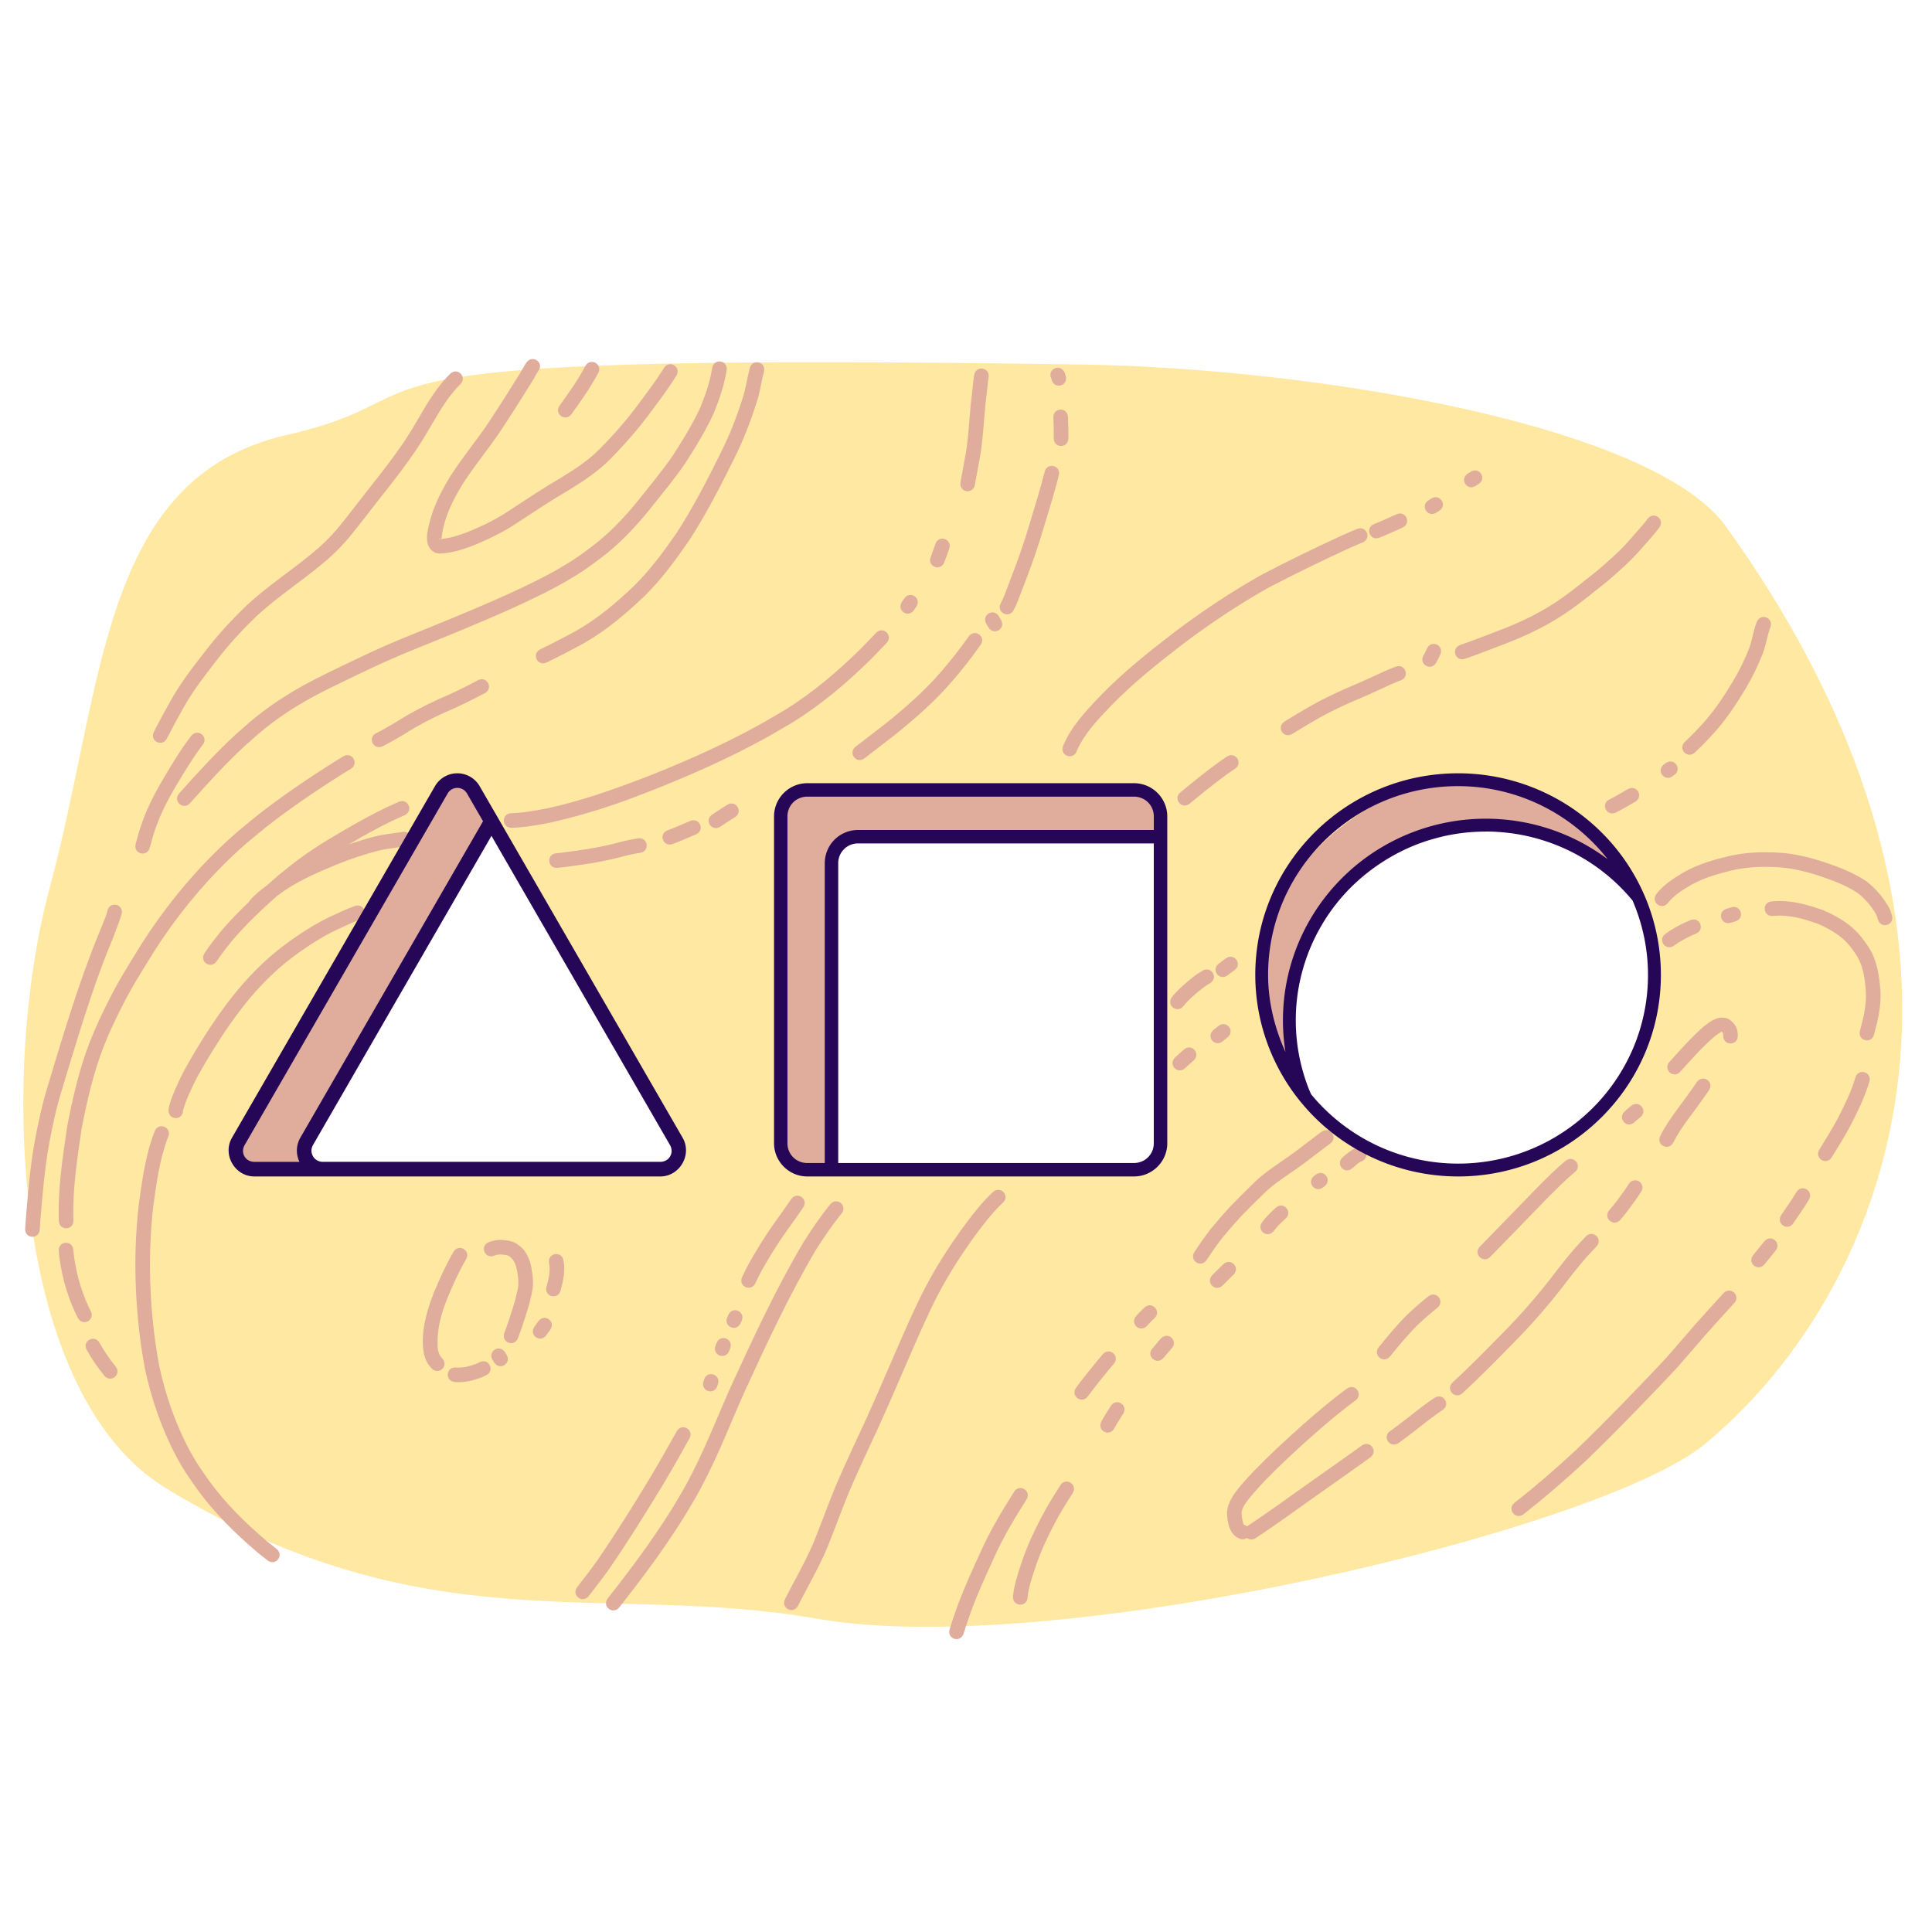
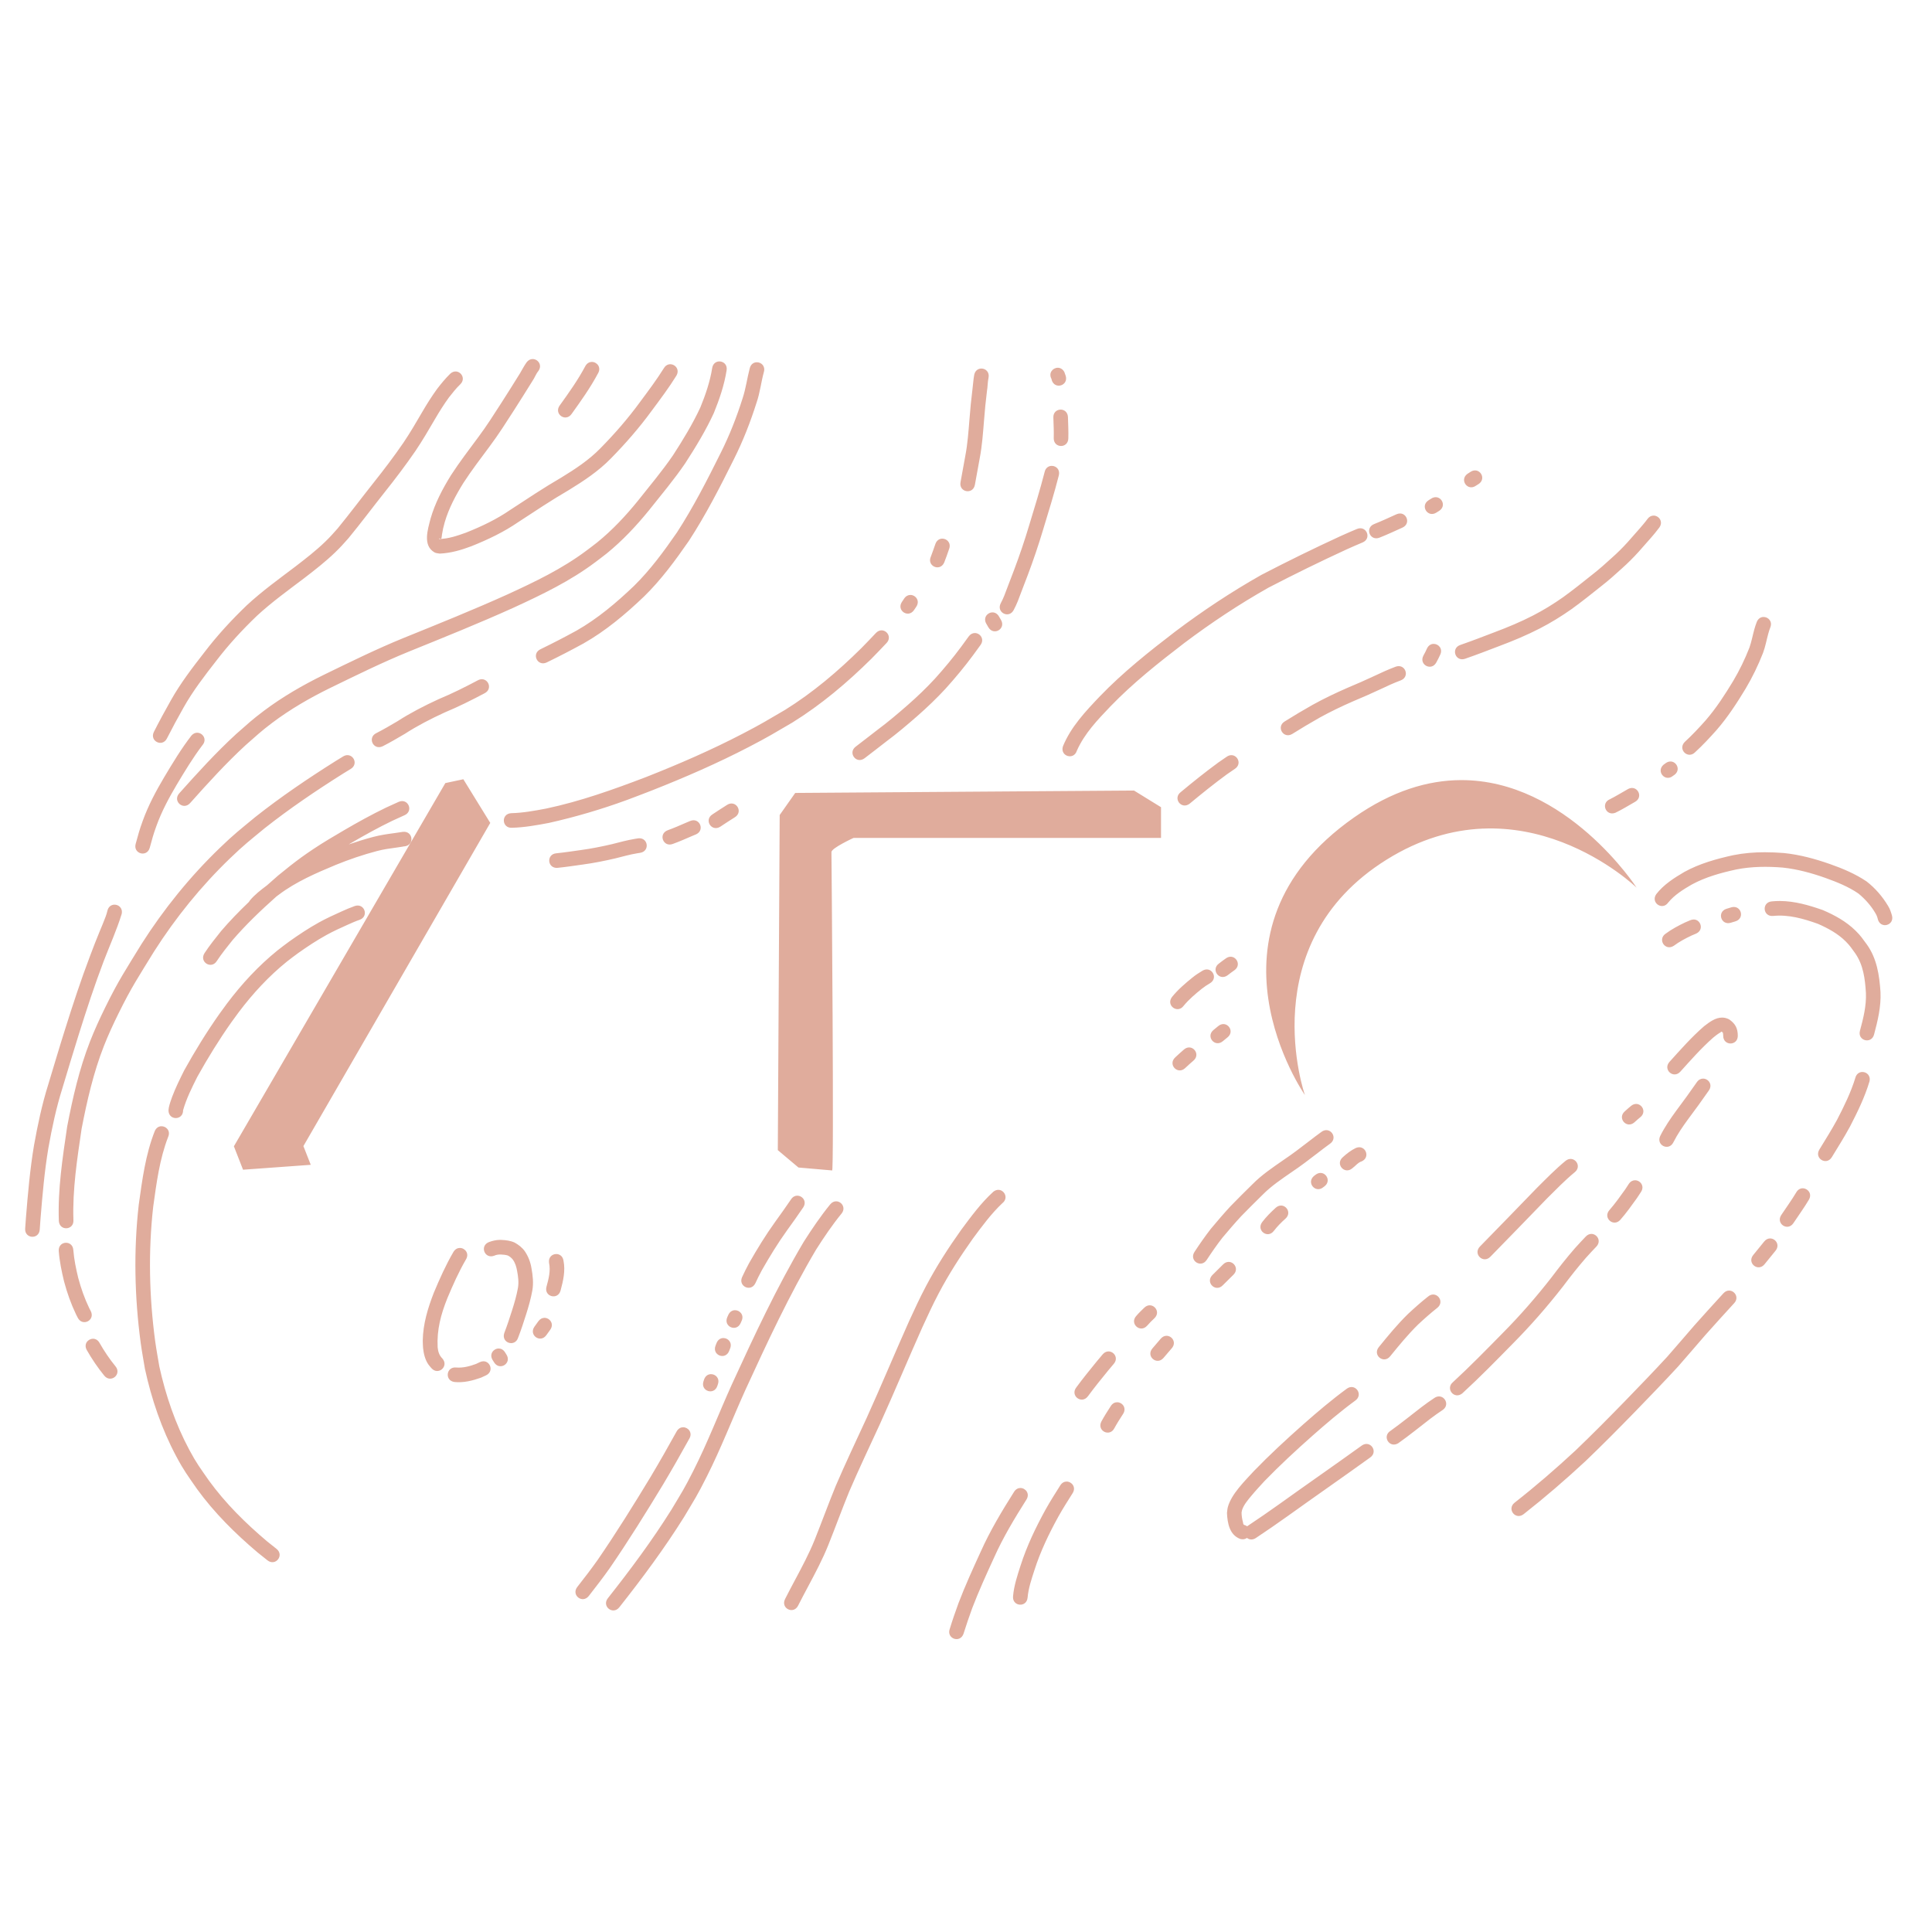
<svg xmlns="http://www.w3.org/2000/svg" width="1e3" height="1e3" version="1.1" viewBox="0 0 264.58 264.58" xml:space="preserve">
-   <path d="m112.31 49.604c-69.886 0.004-51.031 4.937-73.128 9.993-25.417 5.815-24.9 34.269-32.358 61.904-6.962 25.795-5.061 69.543 15.911 82.31 35.58 21.659 60.015 12.762 89.167 17.865 32.893 5.758 107.23-12.173 121.46-23.834 24.404-20.001 44.971-67.33 2.994-125.74-9.965-13.866-56.079-21.687-88.285-22.181-13.984-0.215-25.778-0.314-35.762-0.314zm-45.419 62.989 25.8 44.075-1.662 3.367-48.276 0.433-1.638-3.297zm136.06 0.288c4.667 0.025 10.293 1.257 16.35 5.133 16.152 10.337 0.646 33.15 0.646 33.15s-7.218 11.934-27.047 8.298c0 0-18.648-4.449-16.509-21.288 2.139-16.839 13.668-22.029 13.668-22.029s5.113-3.308 12.891-3.266zm-85.927 1.895h42.177v42.813l-3.014 3.013-42.124-0.86v-42.004z" fill="#ffe8a2" />
  <path d="m72.926 49.17c-0.286 0.005-0.583 0.142-0.819 0.462-0.34 0.48-0.607 1.005-0.907 1.51-0.822 1.338-1.669 2.661-2.511 3.987-1.039 1.613-2.064 3.237-3.216 4.772-1.264 1.71-2.562 3.397-3.717 5.185-1.15 1.86-2.177 3.802-2.786 5.914-0.367 1.459-1.141 3.712 0.553 4.658 0.208 0.116 0.464 0.104 0.697 0.156 1.502-0.066 2.951-0.484 4.351-1.018 2.233-0.894 4.407-1.923 6.395-3.292 2.303-1.504 4.59-3.035 6.972-4.415 2.027-1.244 4.019-2.564 5.689-4.275 2.031-2.064 3.936-4.249 5.643-6.591 1.162-1.564 2.335-3.125 3.363-4.783 0.711-1.222-1.017-2.228-1.728-1.006-0.993 1.591-2.122 3.092-3.24 4.597-1.653 2.267-3.495 4.383-5.463 6.38-1.558 1.594-3.421 2.816-5.31 3.974-2.398 1.389-4.701 2.931-7.02 4.445-1.877 1.296-3.933 2.266-6.044 3.109-1.184 0.424-2.408 0.849-3.678 0.876-0.159-0.214 0.25 0.095 0.309-0.112 0.046-0.163 0.041-0.336 0.069-0.503 0.145-0.871 0.152-0.812 0.382-1.707 0.564-1.911 1.503-3.669 2.549-5.354 1.128-1.739 2.392-3.382 3.624-5.048 1.178-1.57 2.227-3.23 3.289-4.879 0.85-1.337 1.704-2.673 2.534-4.022 0.307-0.429 0.477-0.964 0.814-1.372 0.603-0.819-0.06-1.661-0.792-1.648zm25.582 0.325c-0.438 0.005-0.872 0.285-0.975 0.896-0.297 1.874-0.912 3.668-1.628 5.418-1.065 2.285-2.38 4.444-3.75 6.556-1.487 2.169-3.183 4.184-4.817 6.241-1.672 2.059-3.499 4.009-5.564 5.681-0.467 0.378-0.955 0.729-1.433 1.093-3.331 2.506-7.093 4.302-10.863 6.032-4.684 2.115-9.454 4.031-14.217 5.96-3.724 1.52-7.336 3.3-10.951 5.059-2.86 1.403-5.634 3.007-8.184 4.923-1.623 1.219-2.236 1.811-3.78 3.164-2.77 2.542-5.3 5.326-7.801 8.127-0.942 1.055 0.55 2.387 1.492 1.332 2.447-2.741 4.92-5.467 7.628-7.956 1.462-1.284 2.081-1.878 3.615-3.034 2.462-1.854 5.142-3.403 7.905-4.758 3.574-1.74 7.146-3.501 10.827-5.004 4.791-1.941 9.588-3.868 14.3-5.997 3.904-1.793 7.796-3.662 11.244-6.261 0.508-0.389 1.027-0.764 1.524-1.167 2.16-1.753 4.073-3.795 5.824-5.952 1.674-2.107 3.412-4.171 4.929-6.396 1.437-2.218 2.817-4.485 3.924-6.889 0.767-1.888 1.429-3.822 1.748-5.843 0.131-0.785-0.435-1.232-0.998-1.226zm-17.47 0.067c-0.316 0.006-0.639 0.167-0.864 0.547-1.013 1.914-2.267 3.67-3.529 5.425-0.826 1.148 0.799 2.316 1.624 1.168 1.296-1.802 2.582-3.608 3.626-5.572 0.496-0.836-0.163-1.58-0.857-1.567zm22.607 0.048c-0.406 0.002-0.814 0.245-0.964 0.799-0.362 1.365-0.536 2.779-0.98 4.125-0.811 2.572-1.794 5.083-3.006 7.495-1.844 3.71-3.735 7.413-5.992 10.892-1.783 2.578-3.643 5.121-5.887 7.324-2.413 2.303-4.968 4.468-7.879 6.125-1.622 0.888-3.264 1.738-4.928 2.544-1.272 0.618-0.399 2.417 0.873 1.799 1.694-0.82 3.364-1.686 5.015-2.589 3.066-1.737 5.758-4.011 8.299-6.432 2.345-2.294 4.29-4.944 6.152-7.633 2.315-3.556 4.252-7.344 6.139-11.14 1.259-2.504 2.278-5.113 3.122-7.783 0.476-1.366 0.619-2.818 1.005-4.205 0.219-0.811-0.373-1.323-0.967-1.321zm41.215 0.753c-0.677 1.13e-4 -1.317 0.709-0.858 1.542 0.01 0.052 0.02 0.104 0.03 0.156 0.431 1.347 2.336 0.737 1.905-0.61-0.061-0.171-0.122-0.341-0.183-0.512-0.224-0.406-0.563-0.576-0.893-0.576zm-10.451 0.109c-0.438-0.006-0.879 0.263-0.997 0.871-0.12 0.662-0.152 1.332-0.241 1.998-0.173 1.353-0.3 2.711-0.405 4.072-0.137 1.673-0.252 3.351-0.568 5.002-0.216 1.201-0.429 2.404-0.655 3.603-0.276 1.387 1.686 1.777 1.962 0.39 0.229-1.211 0.443-2.425 0.662-3.639 0.329-1.715 0.451-3.457 0.593-5.194 0.104-1.33 0.227-2.659 0.396-3.982 0.109-0.619 0.088-1.257 0.221-1.872 0.151-0.781-0.404-1.243-0.966-1.251zm-71.986 0.399c-0.257-0.011-0.534 0.084-0.788 0.331-0.646 0.636-1.226 1.341-1.777 2.06-0.735 1.015-1.404 2.072-2.033 3.156-0.833 1.429-1.666 2.861-2.593 4.232-1.287 1.872-2.659 3.682-4.074 5.46-1.653 2.079-3.241 4.208-4.923 6.264-0.694 0.773-0.96 1.098-1.706 1.819-1.268 1.225-2.666 2.308-4.062 3.381-2.266 1.715-4.58 3.384-6.668 5.317-2.076 1.993-4.029 4.107-5.776 6.397-1.653 2.119-3.296 4.256-4.615 6.605-0.808 1.429-1.592 2.872-2.335 4.337-0.627 1.268 1.167 2.154 1.793 0.886 0.727-1.431 1.492-2.842 2.283-4.239 1.272-2.262 2.858-4.319 4.45-6.359 1.689-2.214 3.575-4.259 5.584-6.184 2.035-1.876 4.286-3.498 6.49-5.166 1.446-1.111 2.891-2.234 4.205-3.501 0.823-0.794 1.079-1.109 1.843-1.958 1.713-2.082 3.323-4.245 5.001-6.356 1.444-1.813 2.842-3.662 4.156-5.571 0.956-1.412 1.816-2.885 2.674-4.358 0.596-1.026 1.227-2.029 1.924-2.989 0.489-0.621 0.981-1.254 1.553-1.801 0.76-0.74 0.165-1.731-0.608-1.764zm82.811 5.223c-0.516 9e-3 -1.024 0.394-0.979 1.122h-5.2e-4c0.028 0.923 0.078 1.848 0.05 2.771-0.04 1.414 1.959 1.47 1.999 0.057 0.026-0.983-0.018-1.968-0.053-2.951-0.042-0.684-0.532-1.007-1.016-0.999zm-1.162 7.706c-0.437-0.016-0.885 0.242-1.016 0.847-0.627 2.437-1.37 4.844-2.104 7.251-0.624 2.092-1.323 4.16-2.095 6.202-0.459 1.159-0.877 2.334-1.333 3.494-0.139 0.348-0.3 0.686-0.475 1.017-0.654 1.254 1.119 2.179 1.773 0.925 0.205-0.396 0.4-0.796 0.564-1.212 0.458-1.169 0.881-2.351 1.343-3.518 0.787-2.083 1.5-4.191 2.137-6.325 0.75-2.459 1.51-4.918 2.145-7.409 0.169-0.777-0.375-1.252-0.937-1.272zm57.916 0.622c-0.187 0.003-0.389 0.06-0.594 0.19-0.144 0.092-0.288 0.184-0.432 0.276-1.143 0.833 0.035 2.449 1.178 1.616 0.108-0.067 0.216-0.135 0.324-0.202 0.99-0.626 0.427-1.893-0.475-1.881zm-5.384 3.666c-0.187 0.002-0.389 0.059-0.595 0.188-0.125 0.078-0.25 0.157-0.375 0.235-1.191 0.762-0.113 2.446 1.078 1.684 0.119-0.075 0.239-0.15 0.359-0.224 0.993-0.621 0.435-1.891-0.466-1.883zm-4.858 2.23c-0.158-0.003-0.33 0.031-0.512 0.113-1.012 0.456-2.016 0.929-3.048 1.337-1.316 0.518-0.583 2.379 0.733 1.861 1.062-0.419 2.096-0.905 3.137-1.375 1.108-0.499 0.657-1.917-0.31-1.936zm34.682 0.291c-0.286 0.007-0.582 0.145-0.816 0.467-0.32 0.444-0.682 0.854-1.037 1.271-0.553 0.638-1.11 1.274-1.675 1.901-0.679 0.753-1.399 1.464-2.157 2.138-0.871 0.8-1.757 1.584-2.69 2.312-1.314 1.047-2.625 2.1-3.988 3.084-1.315 0.929-2.687 1.77-4.119 2.509-1.715 0.885-3.495 1.623-5.302 2.301-1.543 0.591-3.086 1.186-4.648 1.728-1.341 0.449-0.706 2.345 0.635 1.897 1.589-0.55 3.158-1.155 4.728-1.757 1.876-0.702 3.721-1.475 5.503-2.391 1.515-0.78 2.965-1.672 4.357-2.653 1.395-1.005 2.736-2.083 4.081-3.154 0.97-0.757 1.892-1.572 2.798-2.404 0.804-0.715 1.566-1.473 2.288-2.271 0.575-0.637 1.14-1.282 1.702-1.931 0.395-0.458 0.787-0.918 1.144-1.407 0.597-0.822-0.071-1.661-0.803-1.642zm-40.149 1.734c-0.143 0.002-0.298 0.033-0.461 0.102-1.43 0.609-0.687 0.286-2.226 0.968-3.66 1.685-7.281 3.458-10.856 5.318-4.095 2.315-8.024 4.918-11.782 7.75-3.598 2.76-7.161 5.587-10.315 8.859-1.967 2.067-3.982 4.191-5.078 6.874-0.418 1.351 1.493 1.942 1.911 0.591 1.044-2.363 2.856-4.242 4.615-6.085 3.084-3.196 6.568-5.954 10.084-8.651 3.684-2.772 7.533-5.329 11.549-7.595 3.527-1.832 7.098-3.581 10.708-5.243 1.503-0.665 0.779-0.352 2.173-0.945 1.139-0.484 0.682-1.954-0.322-1.942zm-57.25 1.422c-0.376 0.008-0.752 0.226-0.929 0.726-0.204 0.576-0.397 1.156-0.618 1.726-0.595 1.283 1.22 2.124 1.815 0.841 0.255-0.623 0.463-1.265 0.688-1.899 0.295-0.833-0.33-1.406-0.957-1.394zm-4.364 7.71c-0.301 0.004-0.612 0.151-0.846 0.499-0.099 0.148-0.198 0.296-0.297 0.444-0.797 1.168 0.855 2.295 1.652 1.127 0.102-0.152 0.204-0.304 0.306-0.456 0.554-0.826-0.103-1.622-0.815-1.613zm11.261 2.389c-0.694-0.006-1.345 0.743-0.842 1.575 0.169 0.294 0.079 0.138 0.272 0.468 0.715 1.22 2.44 0.208 1.725-1.012-0.192-0.328-0.097-0.164-0.286-0.491-0.229-0.378-0.554-0.537-0.869-0.539zm105.6 0.627c-0.376-0.003-0.758 0.204-0.949 0.699-0.127 0.333-0.24 0.671-0.334 1.015-0.229 0.828-0.38 1.677-0.667 2.488-0.616 1.579-1.358 3.107-2.222 4.565-1.135 1.878-2.329 3.724-3.769 5.388-0.916 1.031-1.86 2.037-2.876 2.972-0.982 1.018 0.457 2.407 1.439 1.389 1.037-0.951 1.996-1.981 2.931-3.031 1.523-1.754 2.788-3.7 3.986-5.683 0.924-1.555 1.712-3.188 2.373-4.871 0.328-0.869 0.481-1.788 0.731-2.68 0.081-0.28 0.164-0.559 0.272-0.829 0.319-0.824-0.29-1.415-0.916-1.421zm-120.79 1.831c-0.258-0.003-0.532 0.102-0.777 0.357-0.668 0.695-1.318 1.406-2.002 2.084-3.193 3.161-6.639 6.088-10.462 8.463-2.491 1.455-3.157 1.883-5.752 3.234-4.306 2.242-8.762 4.179-13.277 5.957-4.463 1.704-8.974 3.317-13.658 4.311-1.59 0.3-3.189 0.597-4.812 0.635-1.411 0.089-1.286 2.085 0.126 1.996 1.705-0.042 3.385-0.351 5.056-0.665 3.615-0.81 7.184-1.862 10.664-3.134 1.118-0.409 2.225-0.849 3.337-1.273 4.577-1.802 9.093-3.766 13.459-6.037 2.648-1.378 3.323-1.811 5.865-3.295 3.956-2.451 7.525-5.471 10.829-8.738 0.707-0.699 1.379-1.433 2.069-2.15 0.735-0.764 0.108-1.735-0.665-1.743zm12.744 0.371c-0.286 0.005-0.583 0.142-0.819 0.463-0.661 0.899-0.329 0.443-0.996 1.368-1.134 1.536-2.355 3.004-3.634 4.421-1.171 1.271-2.421 2.464-3.72 3.604-1.347 1.177-2.71 2.336-4.148 3.403-0.988 0.756-1.961 1.53-2.954 2.28-1.147 0.827 0.024 2.45 1.171 1.622 1.009-0.759 1.996-1.546 2.998-2.314 1.472-1.093 2.869-2.28 4.249-3.486 1.354-1.186 2.652-2.432 3.873-3.754 1.329-1.47 2.594-2.995 3.773-4.589 0.677-0.94 0.344-0.482 0.998-1.373 0.602-0.819-0.06-1.661-0.792-1.647zm62.857 1.483c-0.345 4.11e-4 -0.698 0.183-0.911 0.62-0.142 0.337-0.32 0.658-0.493 0.98-0.667 1.247 1.097 2.191 1.764 0.944 0.184-0.344 0.374-0.686 0.527-1.046 0.407-0.834-0.227-1.498-0.886-1.498zm-4.809 3.049c-0.128 0.002-0.265 0.028-0.41 0.082-0.972 0.365-1.918 0.788-2.854 1.238-1.242 0.577-2.49 1.139-3.756 1.66-1.619 0.708-3.216 1.47-4.763 2.326-1.286 0.727-2.556 1.48-3.808 2.267-1.211 0.73-0.179 2.443 1.032 1.714 1.236-0.776 2.49-1.521 3.76-2.239 1.487-0.823 3.023-1.554 4.58-2.235 1.28-0.527 2.542-1.096 3.798-1.679 0.89-0.425 1.786-0.835 2.71-1.179 1.18-0.441 0.754-1.974-0.289-1.955zm-125.53 1.793c-0.173-0.002-0.361 0.042-0.556 0.146-1.761 0.935-3.541 1.825-5.384 2.59-1.94 0.894-3.835 1.862-5.632 3.021-0.95 0.556-1.897 1.119-2.879 1.617-1.278 0.605-0.423 2.413 0.855 1.808 1.036-0.521 2.033-1.115 3.033-1.7 1.742-1.125 3.578-2.064 5.46-2.93 1.877-0.779 3.69-1.688 5.484-2.639 1.054-0.559 0.552-1.904-0.381-1.913zm-39.019 7.325c-0.258 8e-3 -0.527 0.124-0.762 0.388-1.399 1.808-2.58 3.779-3.753 5.739-1.116 1.882-2.143 3.817-2.894 5.876-0.508 1.393-0.601 1.823-0.99 3.215-0.379 1.362 1.548 1.899 1.927 0.537 0.367-1.321 0.444-1.692 0.923-3.016 0.709-1.958 1.691-3.795 2.75-5.584 1.11-1.854 2.229-3.715 3.534-5.439 0.704-0.794 0.038-1.738-0.735-1.715zm20.555 3.071c-0.173 9e-3 -0.357 0.065-0.546 0.18-0.348 0.213-0.695 0.426-1.042 0.639-3.771 2.375-7.466 4.874-10.965 7.64-2.112 1.746-2.898 2.332-4.914 4.278-4.07 3.929-7.641 8.345-10.679 13.116-2.155 3.522-3.155 4.978-4.99 8.72-0.746 1.521-1.455 3.064-2.072 4.642-1.466 3.752-2.371 7.71-3.128 11.654-0.629 4.272-1.297 8.6-1.139 12.93 0.094 1.411 2.09 1.278 1.996-0.133-0.139-4.188 0.512-8.373 1.122-12.505 0.74-3.83 1.62-7.676 3.048-11.319 0.594-1.514 1.279-2.993 1.998-4.452 1.803-3.66 2.756-5.043 4.87-8.492 2.957-4.642 6.435-8.938 10.399-12.757 1.952-1.881 2.719-2.451 4.763-4.139 3.433-2.71 7.058-5.16 10.756-7.489 0.34-0.208 0.681-0.417 1.021-0.625 1.018-0.623 0.433-1.935-0.499-1.886zm121.1 2e-3c-0.201-4e-4 -0.419 0.064-0.637 0.214-0.389 0.268-0.779 0.535-1.168 0.803-1.753 1.287-3.451 2.643-5.122 4.036-1.134 0.845 0.061 2.448 1.195 1.603 1.67-1.385 3.359-2.744 5.109-4.027 0.372-0.255 0.745-0.511 1.117-0.766 0.947-0.65 0.378-1.861-0.495-1.863zm60.119 0.866c-0.201 3e-3 -0.418 0.07-0.634 0.223-0.1 0.073-0.2 0.145-0.3 0.218-1.07 0.925 0.238 2.438 1.308 1.513 0.049-0.033 0.099-0.066 0.148-0.099 0.938-0.664 0.351-1.866-0.521-1.855zm-165.3 2.433-2.466 0.525-28.957 49.742 1.253 3.206 9.274-0.671-1.007-2.564 25.589-44.258zm136.57 0.118c-4.444 0.025-9.352 1.444-14.587 5.112-22.339 15.647-6.734 38.019-6.734 38.019s-7.278-20.699 11.162-32.222c18.44-11.524 34.264 3.821 34.264 3.821s-9.585-14.81-24.104-14.73zm23.457 1.076c-0.173 3e-3 -0.359 0.052-0.551 0.161-0.814 0.461-1.611 0.951-2.445 1.376-1.314 0.524-0.573 2.382 0.741 1.858 0.926-0.442 1.797-0.989 2.689-1.493 1.039-0.587 0.5-1.918-0.434-1.902zm-68.181 0.353-46.396 0.328-2.128 3.023-0.257 45.894 2.829 2.381 4.601 0.399c0.297 1.109-0.074-43.058-0.085-43.599-0.011-0.542 3.03-1.939 3.03-1.939h42.105v-4.205zm-100.25 1.442c-0.143 4e-3 -0.298 0.038-0.459 0.109-0.588 0.26-1.175 0.525-1.756 0.8-1.949 0.944-3.845 1.991-5.715 3.083-1.431 0.837-2.859 1.677-4.238 2.598-1.196 0.799-2.025 1.403-3.16 2.29-0.554 0.433-1.095 0.882-1.642 1.323-0.507 0.441-1.011 0.887-1.514 1.334-0.838 0.632-1.683 1.272-2.353 2.084-0.05 0.064-0.092 0.129-0.126 0.194-1.329 1.27-2.612 2.589-3.807 3.986-0.794 0.989-1.589 1.983-2.285 3.045-0.74 1.205 0.965 2.252 1.705 1.046 0.655-0.988 1.397-1.916 2.139-2.839 1.842-2.143 3.893-4.095 6.002-5.975 0.115-0.086 0.231-0.173 0.345-0.259 2.36-1.777 5.093-2.953 7.803-4.082 1.836-0.747 3.714-1.387 5.63-1.893 0.896-0.238 1.815-0.364 2.733-0.484 0.267-0.037 0.533-0.074 0.798-0.121 0.217-0.039 0.122-0.037 0.23-0.036 1.408-0.136 1.215-2.127-0.193-1.991-0.367 0.043-0.727 0.123-1.095 0.165-1.003 0.131-2.006 0.274-2.986 0.534-1.129 0.299-2.244 0.643-3.347 1.025 0.123-0.072 0.245-0.144 0.367-0.215 1.825-1.065 3.674-2.089 5.576-3.009 0.56-0.265 1.126-0.521 1.693-0.772 1.132-0.5 0.655-1.963-0.349-1.938zm45.126 0.331c-0.187 1e-3 -0.389 0.057-0.595 0.185-0.677 0.421-1.341 0.861-2.007 1.301-1.2 0.749-0.141 2.446 1.059 1.697 0.665-0.437 1.327-0.879 2.003-1.299 0.995-0.618 0.441-1.889-0.46-1.884zm-5.201 2.296c-0.143 7.5e-4 -0.298 0.032-0.461 0.1-0.183 0.077-0.366 0.153-0.549 0.23-0.84 0.367-1.679 0.733-2.541 1.045-1.317 0.514-0.59 2.377 0.727 1.863 0.886-0.322 1.751-0.698 2.614-1.075 0.174-0.073 0.348-0.145 0.521-0.218 1.141-0.478 0.693-1.95-0.311-1.945zm-7.438 2.466c-0.061 1e-3 -0.124 7e-3 -0.189 0.018-0.132 0.021-0.264 0.043-0.396 0.064-1.062 0.175-2.097 0.46-3.139 0.725-1.401 0.324-2.811 0.612-4.237 0.803-1.129 0.159-2.256 0.332-3.39 0.447-1.409 0.127-1.229 2.118 0.179 1.992 1.167-0.117 2.327-0.295 3.489-0.458 1.484-0.199 2.951-0.498 4.41-0.835 1.001-0.247 1.991-0.536 3.01-0.7 0.131-0.021 0.262-0.042 0.393-0.063 1.331-0.215 1.104-2.018-0.129-1.992zm154.15 1.914c-1.451 1e-3 -2.9 0.116-4.33 0.404-2.31 0.506-4.612 1.149-6.695 2.296-1.412 0.828-2.825 1.728-3.842 3.039-0.81 1.159 0.829 2.305 1.639 1.146 0.868-1.054 2.046-1.779 3.212-2.457 1.904-1.035 4.007-1.613 6.112-2.07 2.098-0.416 4.235-0.427 6.358-0.257 1.998 0.213 3.936 0.743 5.825 1.41 1.585 0.572 3.142 1.186 4.536 2.142 0.926 0.759 1.735 1.671 2.337 2.708 0.162 0.26 0.261 0.529 0.327 0.825 0.368 1.365 2.299 0.845 1.931-0.521-0.135-0.465-0.274-0.909-0.536-1.321-0.767-1.282-1.754-2.426-2.936-3.345-1.545-1.039-3.24-1.755-4.994-2.373-2.053-0.722-4.16-1.294-6.332-1.518-0.869-0.068-1.741-0.108-2.611-0.107zm2.075 6.676c-0.372-2e-3 -0.747 0.015-1.123 0.054-1.409 0.124-1.234 2.116 0.175 1.993 2.12-0.218 4.168 0.375 6.141 1.08 1.389 0.609 2.753 1.346 3.831 2.433 0.572 0.577 0.778 0.912 1.252 1.564 1.146 1.627 1.373 3.543 1.494 5.474 0.072 1.772-0.36 3.478-0.818 5.172-0.366 1.366 1.565 1.884 1.932 0.518 0.508-1.907 0.975-3.827 0.882-5.82-0.154-2.314-0.492-4.592-1.878-6.528-0.596-0.806-0.815-1.165-1.542-1.88-1.273-1.253-2.856-2.122-4.486-2.818-1.895-0.667-3.85-1.231-5.861-1.241zm-228.12 0.503c-0.406 0.018-0.804 0.277-0.932 0.837-0.084 0.318-0.112 0.442-0.241 0.795-0.256 0.703-0.547 1.366-0.831 2.061-0.712 1.746-0.591 1.463-1.302 3.322-1.266 3.328-2.374 6.712-3.441 10.109-0.79 2.494-1.527 5.003-2.287 7.506-0.854 2.719-1.444 5.51-1.947 8.313-0.552 3.287-0.839 6.61-1.108 9.93-0.035 0.492-0.071 0.985-0.106 1.477-0.102 1.411 1.893 1.555 1.995 0.144 0.035-0.487 0.07-0.973 0.105-1.46 0.263-3.255 0.544-6.515 1.084-9.738 0.488-2.726 1.061-5.44 1.892-8.085 0.758-2.497 1.494-5 2.281-7.487 1.054-3.358 2.149-6.704 3.401-9.995 0.82-2.146 1.782-4.255 2.455-6.446 0.187-0.819-0.424-1.308-1.018-1.283zm33.294 0.117c-0.112 6e-3 -0.231 0.029-0.357 0.072-0.61 0.217-1.204 0.467-1.793 0.738-1.048 0.471-2.093 0.948-3.1 1.505-1.411 0.781-2.757 1.676-4.071 2.61-0.537 0.408-1.087 0.799-1.612 1.223-2.605 2.108-4.894 4.587-6.908 7.26-0.355 0.487-0.718 0.967-1.065 1.46-1.74 2.471-3.331 5.053-4.796 7.695-0.596 1.192-1.185 2.379-1.656 3.628-0.148 0.394-0.36 1.018-0.451 1.451-0.029 0.138-0.034 0.28-0.052 0.42 0.02 1.414 2.02 1.386 2-0.028 0.454-1.601 1.204-3.092 1.947-4.574 1.427-2.562 2.972-5.069 4.662-7.467 0.334-0.474 0.684-0.936 1.026-1.404 1.923-2.55 4.108-4.915 6.597-6.923 0.493-0.398 1.01-0.763 1.515-1.145 1.25-0.886 2.531-1.736 3.873-2.477 0.944-0.522 1.925-0.967 2.908-1.408 0.539-0.241 1.075-0.483 1.634-0.674 1.21-0.423 0.781-2.013-0.304-1.96zm188.51 0.198c-0.112-4.4e-4 -0.233 0.017-0.36 0.054-0.481 0.141-0.262 0.073-0.656 0.198-1.345 0.439-0.724 2.34 0.62 1.901 0.364-0.116 0.166-0.055 0.596-0.18 1.23-0.359 0.886-1.969-0.199-1.974zm-5.514 1.717c-0.143 2e-3 -0.298 0.033-0.461 0.102-0.229 0.098-0.457 0.195-0.686 0.292-0.926 0.444-1.836 0.921-2.663 1.535-1.183 0.775-0.086 2.448 1.097 1.672 0.754-0.563 1.581-1 2.428-1.403 0.202-0.086 0.404-0.171 0.607-0.257 1.139-0.484 0.682-1.954-0.321-1.943zm-63.414 5.099c-0.201 3e-3 -0.418 0.07-0.634 0.224-0.32 0.227-0.64 0.454-0.946 0.7-1.151 0.822 0.012 2.449 1.163 1.627 0.306-0.243 0.622-0.47 0.941-0.696 0.937-0.665 0.348-1.867-0.524-1.855zm-3.24 1.74c-0.187-3e-3 -0.39 0.049-0.599 0.173-0.473 0.283-0.937 0.58-1.366 0.929-1.013 0.817-2.016 1.674-2.83 2.695-0.83 1.145 0.789 2.319 1.619 1.174 0.719-0.87 1.588-1.607 2.465-2.312 0.357-0.287 0.739-0.536 1.133-0.767 1.007-0.598 0.479-1.88-0.422-1.893zm70.577 6.593c-0.913-0.014-1.733 0.597-2.494 1.189-1.711 1.486-3.212 3.195-4.728 4.874-0.948 1.05 0.537 2.39 1.485 1.34 1.44-1.595 2.864-3.217 4.478-4.641 0.378-0.301 0.47-0.388 0.83-0.629 0.081-0.054 0.198-0.07 0.248-0.153 9e-3 -0.015-0.026-0.039-0.013-0.05 0.017-0.015 0.045 3e-3 0.068 4e-3 0.282 0.051 0.237 0.289 0.257 0.538-0.021 1.414 1.979 1.444 2 0.03-8e-3 -1.046-0.331-1.657-1.184-2.257-0.326-0.167-0.641-0.241-0.946-0.246zm-68.345 0.89c-0.215 6e-3 -0.445 0.087-0.668 0.268-0.455 0.371-0.236 0.191-0.659 0.539-1.09 0.901 0.185 2.442 1.275 1.541 0.416-0.342 0.2-0.165 0.648-0.53 0.874-0.712 0.249-1.841-0.596-1.819zm-4.668 3.198c-0.229 1e-3 -0.474 0.087-0.708 0.29-0.403 0.351-0.804 0.703-1.19 1.073-1.042 0.956 0.31 2.43 1.352 1.474 0.373-0.357 0.759-0.699 1.149-1.037 0.834-0.725 0.216-1.804-0.604-1.8zm92.18 3.361c-0.406 0.011-0.808 0.265-0.945 0.823-0.617 1.997-1.542 3.88-2.501 5.731-0.754 1.387-1.598 2.722-2.42 4.069-0.736 1.207 0.971 2.249 1.707 1.042 0.846-1.387 1.715-2.761 2.488-4.191 1.03-1.992 2.022-4.02 2.667-6.175 0.2-0.816-0.404-1.315-0.998-1.298zm-21.79 0.908c-0.301-1e-3 -0.614 0.141-0.853 0.486-0.913 1.317-1.852 2.615-2.815 3.896-0.807 1.103-1.581 2.236-2.195 3.459-0.627 1.268 1.167 2.154 1.793 0.886 0.565-1.119 1.275-2.155 2.015-3.164 0.974-1.294 1.922-2.607 2.845-3.938 0.567-0.817-0.077-1.624-0.79-1.626zm-9.185 3.468c-0.215 4e-3 -0.446 0.083-0.67 0.262-0.531 0.445-0.237 0.194-0.874 0.759-1.057 0.939 0.271 2.435 1.328 1.496 0.583-0.518 0.316-0.289 0.796-0.692 0.88-0.704 0.266-1.839-0.579-1.824zm-201.97 3.054c-0.345 0.017-0.689 0.216-0.881 0.662-1.272 3.221-1.719 6.685-2.195 10.091-0.712 6.274-0.573 12.652 0.267 18.909 0.16 1.19 0.385 2.369 0.578 3.554 0.905 4.158 2.286 8.233 4.293 11.995 1.071 2.008 1.558 2.606 2.826 4.446 2.377 3.281 5.231 6.103 8.312 8.712 0.448 0.358 0.896 0.715 1.344 1.073 1.105 0.882 2.353-0.681 1.248-1.563-0.433-0.346-0.867-0.691-1.3-1.037-2.942-2.486-5.688-5.194-7.959-8.321-1.188-1.715-1.67-2.311-2.672-4.181-1.922-3.588-3.246-7.477-4.119-11.444-0.188-1.149-0.408-2.293-0.564-3.446-0.821-6.094-0.963-12.308-0.274-18.419 0.45-3.229 0.863-6.515 2.051-9.575 0.367-0.852-0.297-1.486-0.956-1.454zm159.55 0.535c-0.201 2e-3 -0.418 0.069-0.635 0.222-0.58 0.41-1.138 0.848-1.702 1.28-1.168 0.901-2.338 1.8-3.567 2.618-1.466 1.019-2.958 2.023-4.216 3.303-1.006 0.996-2.02 1.984-3.001 3.005-0.925 1.002-1.812 2.04-2.687 3.086-0.792 1.021-1.53 2.081-2.238 3.162-0.777 1.182 0.895 2.28 1.672 1.098 0.68-1.036 1.385-2.055 2.146-3.033 0.841-0.999 1.688-1.996 2.576-2.954 0.962-0.998 1.954-1.967 2.939-2.941 1.177-1.196 2.579-2.129 3.951-3.082 1.256-0.837 2.453-1.756 3.647-2.677 0.543-0.412 1.075-0.837 1.633-1.229 0.939-0.662 0.355-1.865-0.517-1.856zm4.483 2.342c-0.143 5e-3 -0.297 0.04-0.458 0.113-0.653 0.322-1.222 0.757-1.758 1.25-1.076 0.918 0.222 2.439 1.298 1.521 0.417-0.299 0.777-0.798 1.282-0.948 1.128-0.509 0.64-1.968-0.364-1.936zm29.005 1.601c-0.229-7e-3 -0.477 0.07-0.718 0.265-1.387 1.14-2.641 2.431-3.914 3.694-2.604 2.676-5.186 5.373-7.807 8.033-0.993 1.007 0.432 2.411 1.425 1.403 2.615-2.654 5.193-5.345 7.79-8.016 1.225-1.215 2.431-2.459 3.763-3.558 0.86-0.694 0.281-1.795-0.538-1.821zm-34.271 1.919c-0.215-2e-3 -0.447 0.071-0.676 0.244-0.074 0.057-0.148 0.113-0.223 0.17-1.082 0.911 0.207 2.441 1.288 1.53 0.047-0.035 0.095-0.071 0.142-0.106 0.898-0.68 0.314-1.831-0.531-1.839zm43.05 1.003c-0.301 7e-3 -0.61 0.157-0.841 0.507-0.166 0.254-0.332 0.507-0.498 0.761-0.689 0.96-1.374 1.928-2.152 2.819-0.935 1.061 0.566 2.383 1.501 1.322 0.824-0.94 1.549-1.961 2.277-2.975 0.182-0.276 0.363-0.553 0.545-0.829 0.546-0.831-0.118-1.621-0.831-1.605zm23 1.097c-0.33-5e-3 -0.672 0.158-0.903 0.561-0.633 1.066-1.368 2.067-2.053 3.101-0.781 1.179 0.886 2.284 1.667 1.105 0.708-1.069 1.47-2.105 2.121-3.211 0.472-0.824-0.156-1.544-0.833-1.555zm-110.14 0.215c-0.229-0.01-0.478 0.065-0.721 0.257-1.691 1.54-3.05 3.404-4.409 5.231-1.755 2.468-3.4 5.021-4.813 7.702-0.957 1.817-1.445 2.927-2.32 4.806-1.967 4.396-3.813 8.844-5.801 13.231-1.427 3.106-2.9 6.191-4.246 9.334-0.994 2.428-1.889 4.895-2.864 7.331-0.766 1.911-1.74 3.725-2.705 5.54-0.456 0.872-0.933 1.734-1.368 2.617-0.624 1.269 1.171 2.151 1.795 0.882 0.424-0.865 0.896-1.705 1.339-2.56 0.999-1.879 2.004-3.758 2.796-5.736 0.969-2.421 1.859-4.872 2.846-7.286 1.34-3.13 2.808-6.201 4.229-9.296 1.985-4.38 3.829-8.822 5.792-13.212 0.845-1.816 1.333-2.926 2.256-4.681 1.369-2.604 2.967-5.082 4.669-7.48 1.253-1.689 2.506-3.406 4.042-4.854 0.867-0.685 0.3-1.792-0.518-1.826zm-27.593 0.797c-0.301 8e-3 -0.609 0.16-0.838 0.513-0.696 1.038-1.432 2.048-2.16 3.064-1.304 1.809-2.466 3.713-3.571 5.649-0.664 1.276-0.349 0.644-0.95 1.897-0.611 1.275 1.192 2.14 1.804 0.865 0.561-1.171 0.267-0.581 0.884-1.77 1.07-1.876 2.196-3.722 3.46-5.476 0.745-1.041 1.5-2.076 2.212-3.14 0.541-0.835-0.128-1.62-0.841-1.6zm5.364 0.774c-0.286-7e-3 -0.589 0.116-0.838 0.426-1.323 1.621-2.49 3.353-3.615 5.114-3.719 6.272-6.8 12.898-9.839 19.518-1.778 3.932-3.319 7.968-5.269 11.822-1.325 2.618-1.5 2.812-3.003 5.332-2.648 4.228-5.626 8.23-8.715 12.142-0.876 1.11 0.694 2.349 1.57 1.239 3.143-3.981 6.171-8.055 8.863-12.358 1.541-2.59 1.729-2.803 3.086-5.486 1.955-3.866 3.506-7.911 5.286-11.857 3.001-6.537 6.043-13.08 9.708-19.277 1.083-1.701 2.21-3.371 3.486-4.935 0.637-0.792 0.012-1.663-0.719-1.681zm60.884 0.58c-0.229 5e-3 -0.473 0.096-0.703 0.303-0.668 0.605-1.303 1.24-1.851 1.959-0.855 1.127 0.738 2.336 1.593 1.209 0.473-0.617 1.017-1.165 1.595-1.682 0.821-0.739 0.184-1.808-0.635-1.79zm42.525 3.884c-0.258 0-0.531 0.107-0.773 0.364-0.5 0.531-1.004 1.059-1.488 1.604-1.116 1.284-2.171 2.619-3.192 3.979-2.097 2.692-4.34 5.265-6.745 7.687-2.214 2.253-4.426 4.516-6.749 6.657-1.094 0.897 0.174 2.443 1.268 1.547 2.384-2.181 4.643-4.497 6.908-6.802 2.459-2.477 4.752-5.108 6.896-7.86 1-1.332 2.03-2.639 3.123-3.896 0.467-0.525 0.952-1.034 1.434-1.545 0.728-0.772 0.091-1.736-0.682-1.736zm24.457 0.619c-0.272 6e-3 -0.555 0.131-0.792 0.423-0.503 0.616-1.004 1.233-1.503 1.852-0.889 1.1 0.667 2.356 1.556 1.256 0.498-0.617 0.999-1.233 1.5-1.847 0.655-0.806-9e-3 -1.7-0.761-1.684zm-173.93 0.198c-0.517 4e-3 -1.007 0.122-1.497 0.299-1.319 0.511-0.596 2.376 0.723 1.865 0.293-0.133 0.592-0.171 0.914-0.16 0.315 0.01 0.63 0.046 0.934 0.131 0.267 0.127 0.5 0.322 0.685 0.551 0.337 0.459 0.496 0.999 0.595 1.556 0.145 0.774 0.252 1.557 0.115 2.341-0.186 1.038-0.48 2.048-0.799 3.051-0.331 1.054-0.68 2.102-1.075 3.134-0.442 1.343 1.458 1.969 1.9 0.625 0.401-1.04 0.75-2.098 1.084-3.16 0.348-1.083 0.657-2.176 0.86-3.295 0.184-1.022 0.068-2.048-0.116-3.059-0.139-0.847-0.441-1.629-0.921-2.337-0.363-0.503-0.85-0.877-1.387-1.174-0.562-0.258-1.178-0.334-1.789-0.363-0.075-4e-3 -0.149-6e-3 -0.223-6e-3zm-59.435 0.394c-0.516 8e-3 -1.025 0.393-0.981 1.121 0.106 1.411 0.396 2.799 0.727 4.172 0.412 1.554 0.949 3.071 1.643 4.52 0.078 0.153 0.156 0.305 0.235 0.458 0.647 1.258 2.425 0.343 1.779-0.915-0.07-0.136-0.141-0.273-0.211-0.409-0.637-1.321-1.121-2.708-1.502-4.124-0.305-1.258-0.572-2.529-0.674-3.822-0.041-0.684-0.531-1.008-1.015-1zm53.962 0.71c-0.316-3e-3 -0.643 0.151-0.878 0.525-1.048 1.789-1.894 3.688-2.694 5.599-0.818 2.094-1.487 4.287-1.52 6.554-5e-3 0.34 0.028 0.679 0.041 1.018 0.085 0.785 0.265 1.563 0.707 2.231 0.126 0.191 0.29 0.355 0.435 0.532 0.929 1.066 2.437-0.248 1.508-1.314-0.43-0.421-0.595-0.942-0.652-1.54-0.125-2.381 0.441-4.508 1.326-6.709 0.757-1.81 1.557-3.607 2.542-5.306 0.517-0.823-0.121-1.584-0.815-1.59zm13.181 0.834c-0.547 5e-3 -1.089 0.437-0.979 1.202 0.234 1.124-0.055 2.191-0.351 3.273-0.369 1.365 1.562 1.886 1.931 0.521 0.359-1.342 0.676-2.688 0.4-4.078-0.091-0.634-0.547-0.923-1-0.918zm92.076 1.077c-0.243 4e-3 -0.501 0.103-0.737 0.336-0.499 0.491-0.999 0.982-1.491 1.48-0.977 1.023 0.47 2.404 1.446 1.381 0.479-0.482 0.964-0.959 1.448-1.436 0.772-0.759 0.13-1.773-0.666-1.761zm68.541 3.927c-0.258 2e-3 -0.529 0.112-0.769 0.372-1.335 1.448-2.65 2.914-3.964 4.381-1.254 1.435-2.479 2.894-3.741 4.321-1.911 2.074-3.874 4.098-5.835 6.124-2.215 2.271-4.444 4.529-6.738 6.721-2.678 2.483-5.439 4.873-8.314 7.125-1.113 0.872 0.12 2.446 1.234 1.574 2.925-2.294 5.738-4.724 8.463-7.253 2.312-2.21 4.561-4.486 6.793-6.776 1.982-2.047 3.966-4.093 5.896-6.19 1.259-1.424 2.482-2.879 3.732-4.311 1.307-1.459 2.614-2.917 3.941-4.357 0.721-0.778 0.075-1.737-0.698-1.73zm-40.511 0.541c-0.229-2e-3 -0.476 0.081-0.712 0.281-0.948 0.748-1.85 1.549-2.732 2.373-1.448 1.412-2.732 2.979-4.006 4.545-0.892 1.097 0.66 2.359 1.552 1.262 1.217-1.497 2.442-2.995 3.821-4.348 0.856-0.802 1.735-1.578 2.656-2.306 0.844-0.713 0.24-1.802-0.579-1.808zm-38.826 1.476c-0.244 9.8e-4 -0.503 0.098-0.742 0.328-0.379 0.366-0.758 0.729-1.101 1.13-0.95 1.047 0.531 2.391 1.482 1.344 0.313-0.367 0.66-0.699 1.007-1.032 0.78-0.751 0.15-1.772-0.646-1.768zm-56.793 0.67c-0.345 2e-3 -0.697 0.186-0.908 0.623-0.049 0.11-0.098 0.221-0.147 0.331-0.573 1.293 1.256 2.103 1.828 0.81 0.04-0.09 0.079-0.18 0.119-0.27 0.404-0.835-0.233-1.497-0.892-1.494zm-26.114 1.048c-0.286 7e-3 -0.583 0.145-0.816 0.467-0.316 0.436-0.138 0.19-0.531 0.738-0.823 1.15 0.803 2.315 1.626 1.165 0.386-0.539 0.211-0.297 0.523-0.728 0.598-0.822-0.07-1.661-0.801-1.643zm85.212 2.458c-0.272-1.9e-4 -0.558 0.118-0.801 0.404-0.819 0.962-0.441 0.522-1.133 1.323-0.919 1.075 0.601 2.374 1.52 1.3 0.689-0.798 0.31-0.356 1.136-1.327 0.673-0.791 0.03-1.7-0.722-1.7zm-60.67 0.308c-0.376-7e-3 -0.76 0.198-0.956 0.69-0.045 0.115-0.09 0.23-0.135 0.345-0.516 1.317 1.346 2.046 1.862 0.73 0.044-0.112 0.088-0.223 0.132-0.335 0.326-0.821-0.277-1.418-0.903-1.429zm-86.346 0.097c-0.677 1e-3 -1.315 0.711-0.855 1.542 0.7 1.236 1.495 2.402 2.389 3.505 0.893 1.097 2.443-0.167 1.55-1.264-0.825-1.006-1.543-2.081-2.189-3.21-0.225-0.406-0.564-0.575-0.895-0.574zm55.552 1.335c-0.694 3e-3 -1.336 0.76-0.823 1.585 0.067 0.106 0.134 0.212 0.201 0.319 0.752 1.198 2.446 0.135 1.694-1.063-0.065-0.104-0.131-0.209-0.196-0.313-0.233-0.375-0.56-0.53-0.875-0.529zm83.511 0.4c-0.272 1e-3 -0.557 0.122-0.799 0.409-0.266 0.316-0.532 0.633-0.797 0.949-0.961 1.178-1.919 2.359-2.818 3.584-0.855 1.126 0.737 2.336 1.593 1.21 0.886-1.207 1.829-2.37 2.775-3.53 0.26-0.309 0.52-0.618 0.779-0.927 0.668-0.795 0.02-1.7-0.732-1.696zm-85.591 1.351c-0.158-7.8e-4 -0.33 0.036-0.51 0.12-0.169 0.081-0.339 0.162-0.508 0.243-0.859 0.317-1.774 0.563-2.699 0.49-1.405-0.163-1.636 1.823-0.231 1.987 1.236 0.121 2.453-0.187 3.608-0.596 0.227-0.105 0.453-0.21 0.68-0.315 1.1-0.517 0.627-1.926-0.341-1.931zm31.143 1.762c-0.376 7e-3 -0.752 0.225-0.929 0.725-0.028 0.087-0.056 0.173-0.085 0.26-0.437 1.345 1.464 1.964 1.902 0.619 0.022-0.07 0.045-0.139 0.068-0.209 0.296-0.833-0.329-1.407-0.956-1.395zm87.709 1.765c-0.201 6e-3 -0.417 0.076-0.63 0.233-2.08 1.526-4.048 3.195-5.982 4.902-2.317 2.055-4.595 4.158-6.749 6.385-1.218 1.334-3.061 3.12-3.551 4.907-0.072 0.264-0.081 0.541-0.121 0.812 0.062 1.398 0.348 3.03 1.838 3.571 0.372 0.093 0.678 0.018 0.9-0.147 0.301 0.241 0.741 0.314 1.202 0.023 1.459-0.972 2.905-1.962 4.331-2.983 3.77-2.706 7.584-5.348 11.349-8.06 1.147-0.827-0.021-2.449-1.169-1.623-3.764 2.711-7.577 5.351-11.345 8.056-1.394 0.998-2.809 1.966-4.234 2.918-0.039 0.025-0.076 0.051-0.111 0.077-0.117-0.088-0.261-0.158-0.436-0.202-0.115-0.077-0.099-0.222-0.133-0.351-0.12-0.462-0.191-0.86-0.193-1.34 0.031-0.136 0.045-0.278 0.092-0.409 0.248-0.692 0.797-1.327 1.254-1.878 0.608-0.733 1.159-1.318 1.804-2.023 2.108-2.174 4.335-4.229 6.6-6.237 1.888-1.665 3.805-3.298 5.836-4.786 0.927-0.679 0.32-1.872-0.552-1.846zm12.012 1.284c-0.201-2e-3 -0.419 0.061-0.639 0.209-0.605 0.409-1.209 0.822-1.786 1.271-1.402 1.081-2.778 2.196-4.216 3.228-1.205 0.74-0.158 2.444 1.047 1.704 1.505-1.06 2.933-2.225 4.39-3.348 0.544-0.424 1.113-0.813 1.685-1.198 0.952-0.644 0.391-1.858-0.481-1.866zm-44.069 0.799c-0.316-6e-3 -0.644 0.144-0.884 0.515-0.451 0.701-0.904 1.403-1.299 2.138-0.632 1.265 1.158 2.159 1.79 0.893 0.365-0.668 0.778-1.309 1.191-1.949 0.526-0.817-0.104-1.585-0.798-1.598zm-59.457 3.424c-0.316 3e-3 -0.64 0.163-0.868 0.541-1.164 2.106-2.352 4.196-3.586 6.262-2.324 3.838-4.694 7.65-7.235 11.348-0.894 1.27-1.847 2.496-2.801 3.721-0.87 1.115 0.708 2.345 1.577 1.23 0.979-1.256 1.956-2.515 2.873-3.818 2.564-3.734 4.958-7.58 7.303-11.455 1.233-2.064 2.421-4.15 3.582-6.255 0.502-0.833-0.151-1.581-0.845-1.574zm52.534 7.437c-0.316-4e-3 -0.643 0.148-0.88 0.521-0.695 1.096-1.389 2.193-2.023 3.327-1.352 2.458-2.563 4.985-3.419 7.664-0.442 1.371-0.903 2.752-1.027 4.197-0.131 1.408 1.86 1.594 1.991 0.186 0.115-1.297 0.541-2.537 0.939-3.768 0.818-2.558 1.976-4.968 3.268-7.314 0.614-1.097 1.286-2.159 1.959-3.219 0.521-0.821-0.115-1.584-0.809-1.593zm-6.331 0.881c-0.316-3e-3 -0.643 0.149-0.879 0.523-1.669 2.643-3.282 5.325-4.561 8.184-1.067 2.326-2.131 4.658-3.044 7.05-0.423 1.167-0.835 2.337-1.196 3.525-0.502 1.322 1.368 2.032 1.87 0.71 0.369-1.196 0.78-2.376 1.206-3.553 0.896-2.34 1.938-4.621 2.982-6.898 1.242-2.778 2.812-5.382 4.434-7.949 0.519-0.822-0.118-1.584-0.812-1.591z" fill="#e0ac9c" />
-   <path d="m62.627 105.9c-1.262-1e-5 -2.43 0.675-3.061 1.768l-16.095 27.877-11.701 20.263c-1.337 2.316 0.39 5.303 3.065 5.303h9.344c0.004 1e-5 0.008 5.2e-4 0.012 5.2e-4h46.228c2.674-1.8e-4 4.4-2.989 3.063-5.305l-16.092-27.873-9.217-15.964-2.485-4.302c-0.631-1.093-1.8-1.768-3.061-1.768zm137.05 5.2e-4c-15.325 4e-5 -27.772 12.367-27.771 27.606a0.88 0.88 0 0 0 0 2e-3c3e-3 6.345 2.206 12.494 6.235 17.414a0.88 0.88 0 0 0 7e-3 6e-3c5.272 6.44 13.179 10.18 21.53 10.183 15.325-4e-5 27.773-12.367 27.774-27.606-2.9e-4 -3.772-0.778-7.504-2.285-10.965a0.88 0.88 0 0 0-2e-3 -1e-3c-4.399-10.1-14.418-16.639-25.486-16.639zm-89.123 1.357c-2.506 0-4.553 2.046-4.553 4.553v44.748c0 2.506 2.046 4.553 4.553 4.553h44.746c2.506 0 4.555-2.046 4.555-4.553v-44.748c0-2.506-2.048-4.553-4.555-4.553zm89.123 0.402v5.2e-4c8.14 3.4e-4 15.625 3.803 20.479 9.994-6e-3 -5e-3 -0.013-9e-3 -0.02-0.013-0.191-0.142-0.384-0.283-0.578-0.42-0.194-0.137-0.39-0.272-0.588-0.404-0.198-0.132-0.397-0.261-0.598-0.389-0.201-0.127-0.405-0.251-0.609-0.373-0.204-0.122-0.409-0.243-0.617-0.36-0.207-0.117-0.417-0.23-0.627-0.342-0.21-0.111-0.421-0.22-0.635-0.326-0.213-0.106-0.429-0.208-0.644-0.309-0.216-0.1-0.432-0.198-0.651-0.293-0.218-0.095-0.439-0.186-0.66-0.275-0.221-0.089-0.443-0.176-0.666-0.26-0.223-0.083-0.447-0.164-0.672-0.242-0.225-0.078-0.451-0.153-0.678-0.225-0.227-0.072-0.455-0.141-0.684-0.207-0.229-0.066-0.459-0.131-0.689-0.191-0.23-0.06-0.461-0.118-0.693-0.172-1.6e-4 -4e-5 -3.5e-4 4e-5 -5.2e-4 0-0.232-0.054-0.464-0.105-0.697-0.154a0.88 0.88 0 0 0-2e-3 0c-0.233-0.048-0.466-0.095-0.701-0.137v2e-3c-1.7e-4 -3e-5 -3.5e-4 3e-5 -5.2e-4 0-0.034-6e-3 -0.068-0.011-0.102-0.017-0.201-0.036-0.402-0.071-0.603-0.102-0.236-0.036-0.47-0.069-0.707-0.099-0.236-0.03-0.474-0.06-0.711-0.084-0.237-0.024-0.475-0.044-0.713-0.062-0.238-0.018-0.475-0.035-0.713-0.047-0.238-0.012-0.476-0.021-0.715-0.027-0.238-6e-3 -0.477-8e-3 -0.715-8e-3 -0.346 3e-5 -0.692 7e-3 -1.038 0.019-0.346 0.013-0.691 0.032-1.036 0.057-0.518 0.039-1.035 0.091-1.55 0.158-0.172 0.022-0.343 0.047-0.514 0.072-0.685 0.103-1.364 0.231-2.039 0.384-0.675 0.153-1.344 0.33-2.006 0.533-0.496 0.152-0.988 0.318-1.475 0.498-0.162 0.06-0.324 0.121-0.485 0.184-0.645 0.251-1.279 0.528-1.903 0.826-0.156 0.075-0.311 0.151-0.466 0.228-0.309 0.155-0.615 0.316-0.918 0.483-0.151 0.083-0.302 0.168-0.452 0.254-0.15 0.086-0.299 0.173-0.448 0.262-0.445 0.266-0.883 0.545-1.313 0.836-0.572 0.388-1.128 0.796-1.67 1.225-0.135 0.107-0.27 0.216-0.403 0.326-0.267 0.22-0.529 0.445-0.787 0.674-0.129 0.115-0.258 0.231-0.384 0.348-0.508 0.468-0.998 0.954-1.469 1.459-0.118 0.126-0.234 0.253-0.35 0.381-9e-5 9e-5 8e-5 4.2e-4 0 5.2e-4 -0.115 0.128-0.23 0.257-0.343 0.388-8e-5 1e-4 9e-5 4.2e-4 0 5.2e-4 -0.113 0.13-0.225 0.261-0.335 0.394-8e-5 1e-4 9e-5 4.2e-4 0 5.2e-4 -0.11 0.132-0.22 0.266-0.328 0.4-8e-5 1.1e-4 9e-5 4.2e-4 0 5.2e-4 -0.108 0.134-0.215 0.27-0.32 0.406-0.105 0.136-0.209 0.274-0.312 0.412-8e-5 1.1e-4 8e-5 4e-4 0 5.1e-4 -0.205 0.277-0.406 0.556-0.601 0.841-0.195 0.284-0.385 0.573-0.569 0.865-0.184 0.291-0.363 0.586-0.536 0.885-7e-5 1.3e-4 8e-5 3.9e-4 0 5.2e-4 -0.346 0.596-0.67 1.204-0.97 1.824-7e-5 1.4e-4 7e-5 3.8e-4 0 5.2e-4 -0.301 0.62-0.579 1.252-0.832 1.892-0.063 0.16-0.125 0.321-0.186 0.482-6e-5 1.5e-4 6e-5 3.6e-4 0 5.2e-4 -0.06 0.161-0.119 0.323-0.176 0.485-5e-5 1.5e-4 5e-5 3.6e-4 0 5.1e-4 -0.114 0.325-0.223 0.652-0.325 0.981-0.204 0.658-0.383 1.323-0.537 1.994-0.154 0.671-0.284 1.349-0.387 2.029-0.103 0.681-0.18 1.364-0.232 2.05-0.013 0.172-0.024 0.343-0.034 0.515-1e-5 1.8e-4 1e-5 3.5e-4 0 5.2e-4 -0.029 0.516-0.044 1.032-0.044 1.549 5e-5 0.516 0.015 1.032 0.044 1.547 1e-5 1.7e-4 -1e-5 3.4e-4 0 5.1e-4 0.01 0.172 0.021 0.343 0.034 0.515 1e-5 1.7e-4 -1e-5 3.5e-4 0 5.2e-4 0.052 0.686 0.129 1.372 0.232 2.053 0.012 0.076 0.025 0.152 0.037 0.228-1.5-3.309-2.377-6.881-2.379-10.561-2.4e-4 -14.282 11.631-25.846 26.011-25.846zm-137.05 0.239c0.551-1e-5 1.055 0.294 1.33 0.77l2.193 3.798-13.322 23.076-7.863 13.619-3.837 6.646c-0.103 0.178-0.189 0.366-0.259 0.559a1 1 0 0 0-1e-3 0c-0.005 0.013-0.008 0.027-0.012 0.04-0.024 0.068-0.045 0.136-0.065 0.206-0.009 0.034-0.018 0.068-0.027 0.102-0.015 0.062-0.029 0.124-0.041 0.187-0.004 0.02-0.009 0.039-0.013 0.059-0.004 0.021-0.005 0.042-0.008 0.063-0.012 0.075-0.023 0.15-0.03 0.226-5.05e-4 5e-3 -0.002 0.011-0.002 0.016-6.6e-5 6.8e-4 6.5e-5 1e-3 0 2e-3 -1.08e-4 1e-3 -4.11e-4 2e-3 -5.17e-4 4e-3 -0.009 0.101-0.014 0.202-0.014 0.303 5.1e-5 0.103 0.005 0.207 0.015 0.31v5.2e-4c9.3e-5 1e-3 4.22e-4 2e-3 5.16e-4 3e-3 0.008 0.088 0.021 0.176 0.035 0.263 0.002 0.013 0.003 0.027 0.005 0.04 0.003 0.017 0.008 0.033 0.011 0.049 0.013 0.065 0.027 0.13 0.043 0.195 0.01 0.039 0.02 0.078 0.032 0.117 0.016 0.055 0.032 0.109 0.051 0.163 0.008 0.023 0.014 0.047 0.022 0.07a1 1 0 0 0 0.002 0c0.012 0.032 0.025 0.064 0.039 0.095 0.031 0.078 0.063 0.156 0.1 0.232h-6.173c-1.231 1.5e-4 -1.95-1.236-1.334-2.303l11.701-20.268 16.096-27.873c0.275-0.477 0.779-0.77 1.33-0.77zm47.924 1.201h44.746c1.518 0 2.713 1.193 2.713 2.711v1.852h-40.506c-0.155 0-0.311 7e-3 -0.467 0.023-0.076 8e-3 -0.152 0.018-0.227 0.029-0.075 0.011-0.15 0.025-0.224 0.04-0.15 0.03-0.296 0.069-0.438 0.113-0.071 0.022-0.142 0.046-0.212 0.071-0.07 0.025-0.138 0.052-0.206 0.081-0.136 0.058-0.269 0.121-0.398 0.191-0.128 0.069-0.255 0.146-0.377 0.228-0.122 0.083-0.239 0.17-0.35 0.262-0.112 0.092-0.219 0.19-0.322 0.293-0.103 0.103-0.202 0.21-0.295 0.322-0.091 0.111-0.179 0.229-0.262 0.352-0.041 0.061-0.08 0.123-0.118 0.185l-5.2e-4 5.2e-4c-0.038 0.062-0.073 0.125-0.108 0.189-0.07 0.129-0.134 0.262-0.191 0.398-0.057 0.136-0.11 0.277-0.155 0.42h2e-3c-0.044 0.142-0.083 0.288-0.114 0.438-0.013 0.063-0.023 0.127-0.034 0.191l-6e-3 0.034v5.2e-4c-0.011 0.075-0.021 0.15-0.029 0.226-5e-5 5.1e-4 5e-5 1e-3 0 2e-3 -8e-3 0.076-0.014 0.153-0.018 0.23-4e-3 0.078-6e-3 0.155-6e-3 0.233v41.055h-2.4c-1.518 0-2.711-1.193-2.711-2.711v-44.748c0-1.518 1.193-2.711 2.711-2.711zm92.914 4.777c0.223 4e-5 0.447 2e-3 0.67 8e-3 0.223 6e-3 0.447 0.014 0.67 0.026 0.223 0.011 0.446 0.026 0.668 0.043 0.223 0.017 0.445 0.038 0.668 0.06 0.222 0.023 0.445 0.048 0.666 0.076 0.222 0.029 0.442 0.06 0.662 0.094 0.221 0.034 0.44 0.071 0.66 0.111a0.88 0.88 0 0 0 2e-3 0c0.22 0.04 0.438 0.082 0.656 0.127 0.219 0.045 0.437 0.095 0.654 0.146 0.217 0.051 0.435 0.104 0.651 0.16 0.216 0.057 0.43 0.116 0.644 0.178 0.214 0.062 0.428 0.128 0.64 0.195a0.88 0.88 0 0 0 2e-3 0c0.213 0.067 0.424 0.138 0.635 0.211 0.211 0.073 0.42 0.149 0.629 0.227v-2e-3c0.209 0.078 0.418 0.161 0.625 0.244 0.207 0.084 0.412 0.168 0.617 0.257 0.205 0.089 0.408 0.181 0.61 0.275 0.202 0.094 0.404 0.19 0.604 0.289 0.2 0.099 0.398 0.202 0.595 0.306 0.197 0.104 0.392 0.211 0.586 0.32 0.194 0.109 0.387 0.22 0.578 0.334 0.191 0.114 0.382 0.233 0.571 0.352 0.188 0.119 0.375 0.239 0.56 0.363 0.185 0.124 0.369 0.25 0.551 0.379 0.182 0.129 0.362 0.259 0.541 0.392 0.179 0.133 0.356 0.269 0.531 0.407 0.175 0.138 0.348 0.277 0.519 0.42 0.171 0.142 0.342 0.287 0.51 0.434 0.168 0.146 0.332 0.295 0.496 0.445 0.164 0.151 0.326 0.304 0.486 0.459 0.16 0.155 0.317 0.312 0.473 0.471a0.88 0.88 0 0 0 2e-3 0c0.156 0.159 0.309 0.32 0.46 0.482h-1e-3c8e-5 9e-5 -9e-5 4.2e-4 0 5.2e-4 0.151 0.163 0.302 0.327 0.449 0.494 8e-5 9e-5 -9e-5 4.2e-4 0 5.1e-4 0.147 0.167 0.293 0.335 0.436 0.505 8e-5 1e-4 -9e-5 4.2e-4 0 5.2e-4 0.045 0.055 0.089 0.109 0.134 0.164 1.387 3.216 2.111 6.675 2.111 10.174-3e-5 14.282-11.634 25.847-26.013 25.848-7.8-3e-3 -15.177-3.492-20.114-9.486-0.108-0.239-0.215-0.479-0.316-0.721-0.117-0.297-0.229-0.596-0.335-0.898-0.106-0.301-0.207-0.604-0.301-0.909a0.88 0.88 0 0 0 0-5.2e-4 0.88 0.88 0 0 0 0-5.2e-4 0.88 0.88 0 0 0 0-5.1e-4 0.88 0.88 0 0 0 0-5.2e-4c-0.096-0.308-0.185-0.616-0.269-0.927-5e-5 -1.6e-4 4e-5 -3.5e-4 0-5.1e-4 -0.084-0.311-0.161-0.623-0.234-0.937-4e-5 -1.7e-4 4e-5 -3.6e-4 0-5.2e-4 -0.144-0.628-0.267-1.261-0.363-1.898-1e-4 -6.7e-4 1e-4 -1e-3 0-2e-3 -0.093-0.613-0.162-1.229-0.21-1.847-2e-3 -0.024-5e-3 -0.047-7e-3 -0.07a0.88 0.88 0 0 0 0-5.2e-4 0.88 0.88 0 0 0 0-5.2e-4 0.88 0.88 0 0 0 0-5.1e-4 0.88 0.88 0 0 0 0-5.2e-4 0.88 0.88 0 0 0 0-5.2e-4c-0.049-0.642-0.072-1.285-0.072-1.929v-5.2e-4c8e-5 -0.644 0.024-1.289 0.072-1.931 1e-5 -1.8e-4 -1e-5 -3.5e-4 0-5.2e-4 0.048-0.642 0.12-1.283 0.217-1.92 0.097-0.637 0.219-1.27 0.363-1.898 4e-5 -1.6e-4 -4e-5 -3.5e-4 0-5.1e-4 0.072-0.314 0.15-0.627 0.234-0.938 0.084-0.311 0.173-0.621 0.269-0.929 0.096-0.308 0.197-0.614 0.304-0.918 0.107-0.304 0.22-0.606 0.338-0.906 0.237-0.6 0.496-1.191 0.777-1.772 0.141-0.29 0.287-0.578 0.439-0.862 7e-5 -1.3e-4 -7e-5 -3.8e-4 0-5.2e-4 0.152-0.285 0.309-0.567 0.471-0.846 0.162-0.279 0.329-0.555 0.501-0.828 0.172-0.273 0.35-0.542 0.532-0.809 0.183-0.266 0.37-0.529 0.563-0.788 0.193-0.259 0.391-0.514 0.593-0.766 8e-5 -1e-4 -9e-5 -4.1e-4 0-5.1e-4 0.404-0.504 0.827-0.992 1.268-1.464 0.441-0.473 0.9-0.929 1.375-1.367 0.238-0.219 0.48-0.434 0.726-0.644s0.496-0.416 0.749-0.617c0.235-0.186 0.473-0.367 0.715-0.545 0.28-0.206 0.564-0.407 0.852-0.602 0.28-0.189 0.563-0.374 0.85-0.552 0.263-0.163 0.528-0.323 0.797-0.477 0.256-0.147 0.514-0.288 0.775-0.426 0.312-0.165 0.627-0.324 0.946-0.476 0.584-0.28 1.179-0.538 1.783-0.774 0.604-0.235 1.216-0.448 1.836-0.638 0.103-0.032 0.208-0.059 0.312-0.089 0.518-0.152 1.04-0.291 1.567-0.411 0.345-0.078 0.693-0.15 1.041-0.214 0.29-0.053 0.58-0.103 0.871-0.147 0.16-0.024 0.321-0.047 0.482-0.068 0.482-0.063 0.967-0.111 1.452-0.147 0.647-0.048 1.294-0.072 1.943-0.072zm-136.16 0.59 8.351 14.466 16.094 27.873c0.615 1.066-0.101 2.305-1.332 2.305h-46.228c-0.021 2e-5 -0.042-2e-3 -0.064-3e-3 -0.068-3e-3 -0.136-9e-3 -0.203-0.021-0.088-0.016-0.175-0.039-0.259-0.069-0.083-0.03-0.165-0.068-0.242-0.112-5.41e-4 -3.2e-4 -1e-3 -7.2e-4 -0.002-1e-3 -0.077-0.044-0.149-0.096-0.217-0.152a1 1 0 0 0 0-5.2e-4 1 1 0 0 0 0-5.2e-4c-0.069-0.058-0.132-0.119-0.19-0.188a1 1 0 0 0 0-5.2e-4 1 1 0 0 0 0-5.2e-4 1 1 0 0 0 0-5.1e-4 1 1 0 0 0 0-5.2e-4c-0.057-0.068-0.108-0.14-0.152-0.217-0.045-0.077-0.083-0.159-0.114-0.243-0.031-0.084-0.054-0.171-0.069-0.259-0.017-0.088-0.024-0.178-0.024-0.268 6.3e-5 -0.089 0.008-0.179 0.024-0.267 0.015-0.088 0.039-0.175 0.069-0.259 0.031-0.084 0.069-0.162 0.114-0.239l7.861-13.62 3.837-6.646 8.476-14.681zm50.197 1.037h40.506v41.055c0 1.518-1.195 2.711-2.713 2.711h-40.504v-41.055c0-0.095 4e-3 -0.187 0.013-0.278a0.921 0.921 0 0 0 0-5.2e-4 0.921 0.921 0 0 0 0-5.1e-4 0.921 0.921 0 0 0 0-5.2e-4c9e-3 -0.091 0.023-0.182 0.041-0.27 0.018-0.087 0.04-0.174 0.066-0.26 0.026-0.085 0.058-0.169 0.092-0.25 0.034-0.081 0.071-0.159 0.113-0.237 0.042-0.078 0.087-0.152 0.135-0.223 0.048-0.07 0.1-0.141 0.156-0.209 0.056-0.067 0.113-0.13 0.174-0.191 0.061-0.061 0.126-0.121 0.193-0.176 0.068-0.056 0.136-0.106 0.207-0.154a0.921 0.921 0 0 0 2e-3 0c0.071-0.048 0.145-0.095 0.223-0.137 0.077-0.042 0.155-0.079 0.236-0.113h5.2e-4c0.081-0.034 0.165-0.064 0.25-0.09 0.086-0.027 0.171-0.048 0.258-0.066 0.088-0.018 0.18-0.032 0.272-0.041a0.921 0.921 0 0 0 0-5.2e-4 0.921 0.921 0 0 0 5.1e-4 0c0.091-9e-3 0.183-0.015 0.279-0.015z" color="#000000" fill="#250657" stroke-linecap="round" stroke-linejoin="round" style="-inkscape-stroke:none" />
</svg>